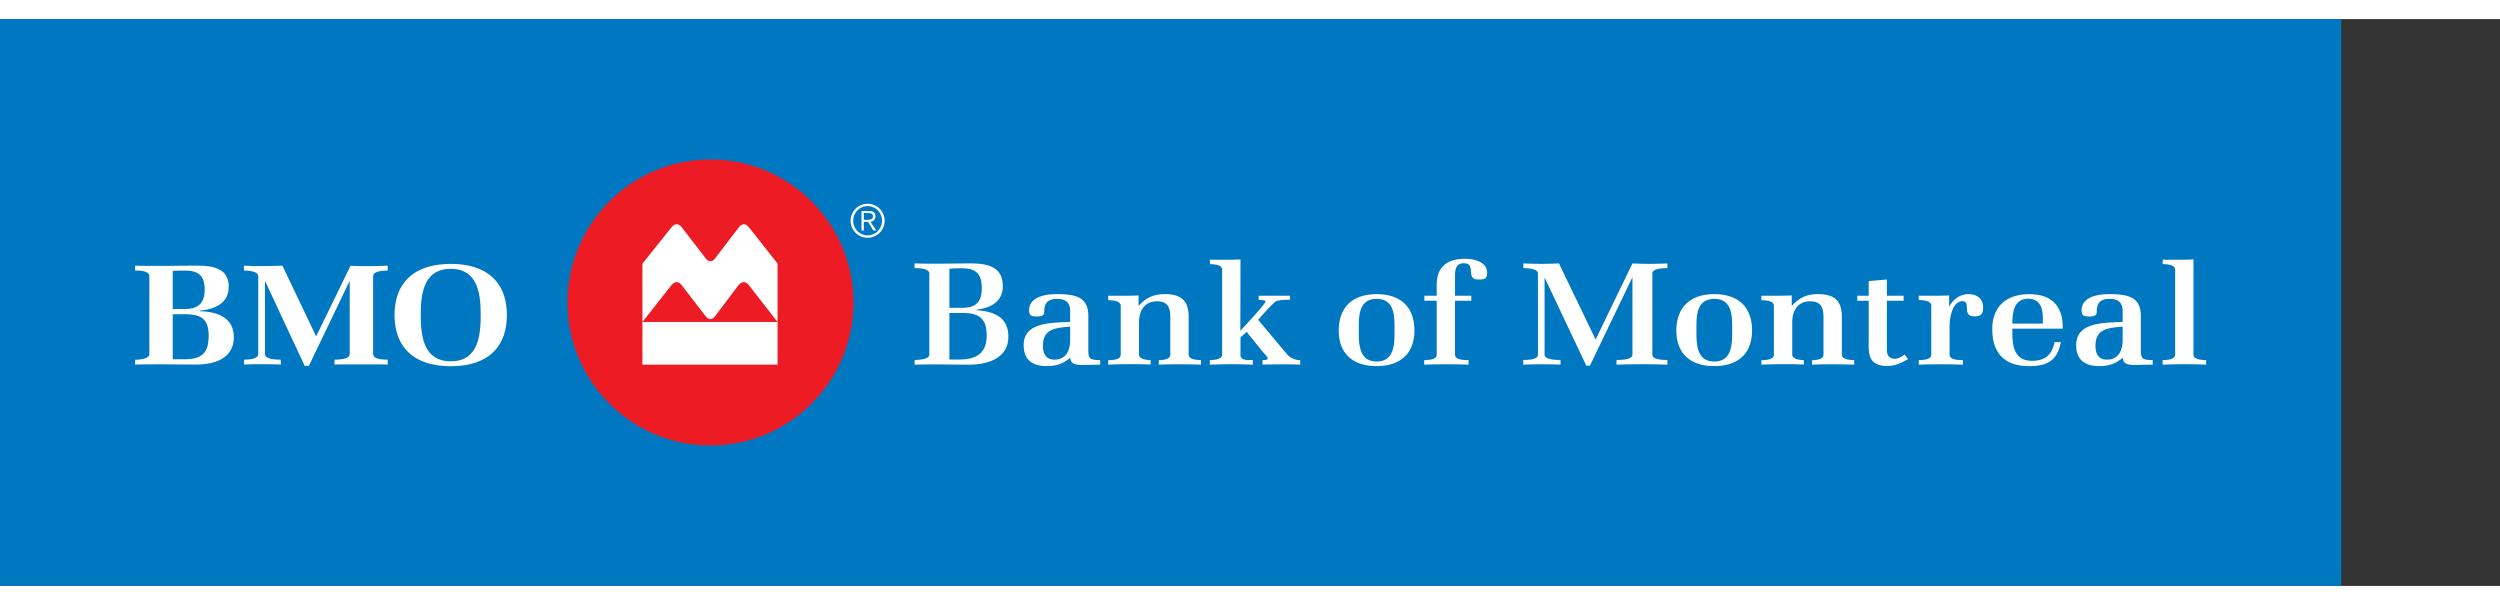
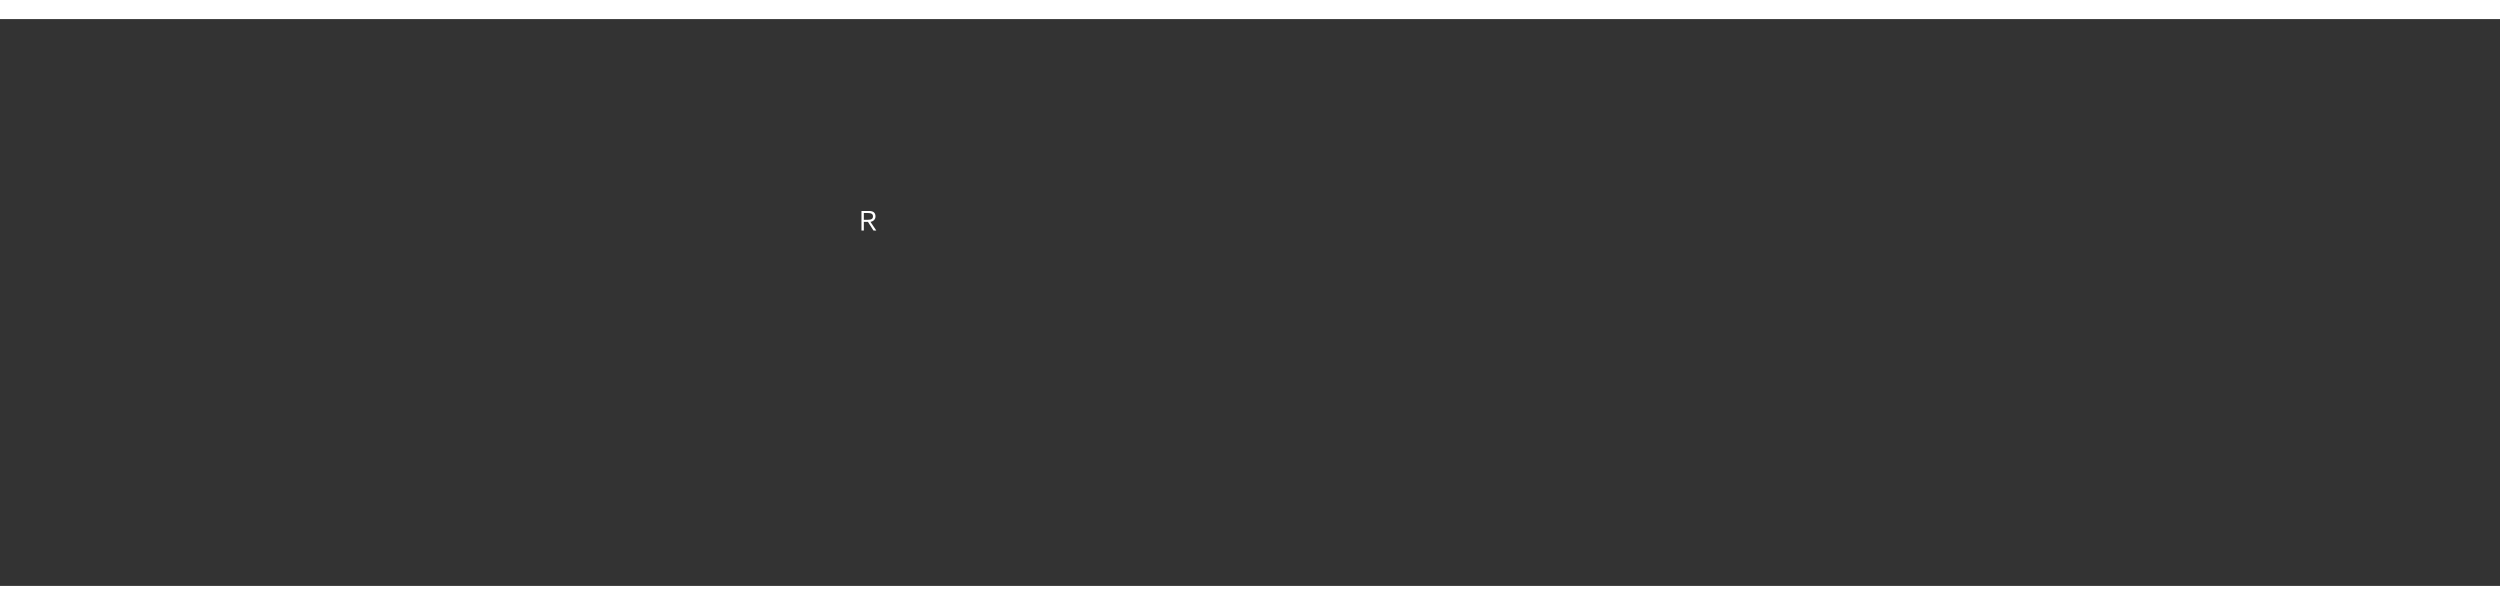
<svg xmlns="http://www.w3.org/2000/svg" height="605" viewBox="0 0 266.361 60.392" width="2500">
  <rect x="0" y="0" width="266.361" height="60.392" fill="#333333" stroke="none" />
-   <path d="m0 0h249.442v60.392h-249.442z" fill="#0078c1" />
-   <path d="m102.601 31.312h-1.447v4.958h1.078c1.919 0 2.895-.779 2.895-2.555-.001-1.653-.655-2.403-2.526-2.403m-.117-4.76c-.437 0-.892 0-1.33.046v4.163h1.397c1.532 0 2.054-.75 2.054-2.082 0-1.422-.488-2.127-2.121-2.127zm.741 10.268c-1.919 0-3.855-.063-5.774 0v-.504c.387 0 1.564-.047 1.564-.566v-8.647c0-.534-1.16-.581-1.564-.565l-.018-.505c2.004.062 4.022 0 6.028 0 1.901 0 3.382.443 3.382 2.417 0 1.606-1.176 2.312-2.795 2.509v.062c2.004.123 3.387.843 3.387 2.816 0 2.233-2.073 2.983-4.21 2.983zm10.793-4.055c-1.6.138-2.897.244-2.897 2.051 0 .734.253 1.467 1.213 1.467 1.33 0 1.685-1.1 1.685-2.111m1.246 2.677c-.624 0-1.23-.092-1.23-.779-.74.643-1.481.902-2.509.902-1.632 0-2.458-.75-2.458-2.232 0-2.526 3.082-2.358 4.951-2.481v-1.161c0-.828-.422-1.286-1.365-1.286-1.077 0-1.397.49-1.397 1.392 0 .399-.337.475-.688.475-.539.016-.927-.015-.927-.627 0-1.438 1.667-1.745 2.931-1.745 1.969 0 3.382.261 3.382 2.326v3.506c0 1.037.101 1.178 1.264 1.191v.49c-.659 0-1.316.029-1.954.029zm8.198-.029v-.475c.42-.016 1.227-.063 1.227-.596v-3.934c0-.949-.184-1.745-1.412-1.745-1.415 0-1.922 1.104-1.922 2.22v3.459c0 .488.844.58 1.23.58l.018.475a55.16 55.16 0 0 0 -4.529.016v-.475c.437-.016 1.33-.029 1.33-.596v-5.205c0-.549-.894-.58-1.33-.596v-.474c1.078 0 2.156.015 3.231-.03v1.084h.035c.773-.84 1.548-1.224 2.777-1.224 1.834 0 2.526.812 2.526 2.417v4.027c0 .533.892.58 1.313.58v.49c-1.464-.045-3.028-.061-4.494.002m11.046-.016v-.474c.135 0 .605.016.557-.199-.053-.215-.404-.52-.592-.764-.469-.58-.926-1.164-1.414-1.731-.016-.015-.219-.32-.219-.32l-.674.596v1.883c0 .613.859.535 1.313.535v.49a55.468 55.468 0 0 0 -4.578 0v-.49c.404 0 1.313-.061 1.313-.58v-9.045c0-.551-.86-.581-1.298-.596l-.016-.474c1.078 0 2.189.029 3.266-.03l-.016 7.604s2.693-2.86 2.693-3.138c0-.121-.623-.152-.74-.152v-.442h3.334v.427h-.203c-.37 0-1.129.016-1.396.246-.674.565-1.785 1.896-1.785 1.896l3.08 3.673c.338.398.877.611 1.4.627v.475c-1.33-.077-2.712-.017-4.025-.017m12.166-6.992c-1.987 0-1.902 1.989-1.902 3.29 0 1.298-.085 3.382 1.902 3.382 1.986 0 1.903-2.084 1.903-3.382 0-1.301.083-3.29-1.903-3.29m0 7.16c-2.66 0-4.039-1.438-4.039-3.794 0-2.357 1.361-3.872 4.039-3.872 2.694 0 4.024 1.515 4.024 3.872 0 2.341-1.382 3.794-4.024 3.794zm10.826-9.226c-1.43 0-.135-1.729-1.549-1.729-.893 0-.928.795-.928 1.406v2.052h1.734v.535h-1.734v5.739c0 .596 1.012.58 1.451.58l-.018.49a67.388 67.388 0 0 0 -4.715 0v-.49c.438-.014 1.33-.014 1.33-.58v-5.739h-1.313v-.535h1.313v-1.179c0-1.79 1.012-2.754 2.998-2.754 1.076 0 2.373.337 2.373 1.513.001.645-.337.691-.942.691m14.727 9.074v-.504c.402 0 1.699 0 1.699-.566v-8.249l-4.529 9.424h-.387l-4.445-9.393v8.217c0 .566 1.28.566 1.701.566v.504a47.853 47.853 0 0 0 -3.973 0v-.504c.42 0 1.564 0 1.564-.566v-8.647c0-.534-1.162-.565-1.564-.565l.018-.505c1.227.062 2.557.062 3.787 0l3.906 8.11 3.922-8.11c1.213.062 2.51.062 3.723 0v.505c-.404 0-1.6.015-1.6.565v8.647c0 .566 1.178.566 1.6.566v.504a78.418 78.418 0 0 0 -5.422.001m10.421-7.008c-1.986 0-1.903 1.989-1.903 3.29 0 1.298-.083 3.382 1.903 3.382 1.987 0 1.904-2.084 1.904-3.382.001-1.301.084-3.29-1.904-3.29m0 7.16c-2.66 0-4.041-1.438-4.041-3.794 0-2.357 1.363-3.872 4.041-3.872 2.695 0 4.023 1.515 4.023 3.872.001 2.341-1.378 3.794-4.023 3.794zm10.407-.152v-.475c.418-.016 1.227-.063 1.227-.596v-3.934c0-.949-.184-1.745-1.413-1.745-1.413 0-1.917 1.104-1.917 2.22v3.459c0 .488.84.58 1.227.58l.018.475a55.19 55.19 0 0 0 -4.53.016v-.475c.438-.016 1.33-.029 1.33-.596v-5.205c0-.549-.892-.58-1.33-.596v-.474c1.079 0 2.156.015 3.234-.03v1.084h.034c.773-.84 1.548-1.224 2.777-1.224 1.836 0 2.525.812 2.525 2.417v4.027c0 .533.892.58 1.313.58v.49c-1.466-.045-3.03-.061-4.495.002m8.047.137c-1.565 0-2.004-.734-2.004-2.049v-4.897h-1.213v-.535h1.213v-1.562l1.938-.168v1.729h1.783v.535h-1.783v5.157c0 .582.15 1.025.875 1.025.32 0 .773-.26 1.025-.443l.355.473c-.674.399-1.381.735-2.189.735m9.293-5.279c-1.48 0-.301-1.622-1.313-1.622-1.094 0-1.365 1.868-1.365 2.586v3.108c0 .58.979.58 1.416.58v.49a66.875 66.875 0 0 0 -4.697 0v-.49c.42 0 1.329-.031 1.329-.58v-5.22c0-.55-.892-.58-1.329-.597l-.018-.457c1.078 0 2.173.015 3.25-.03v1.161l.035-.015c.404-.719 1.092-1.286 2.018-1.286.978 0 1.568.536 1.568 1.424 0 .582-.17.948-.894.948m7.257.26c0-1.011-.201-2.142-1.584-2.142-1.549 0-1.648 1.591-1.666 2.646h3.25m-3.25.537v.352c0 1.363.135 3.078 2.088 3.078 1.48 0 2.156-.721 2.406-1.99h.678c-.373 1.881-1.317 2.555-3.404 2.555-2.777 0-3.906-1.576-3.906-3.949 0-2.279 1.382-3.718 3.941-3.718 2.492 0 3.568 1.379 3.568 3.535v.138h-5.371zm11.753-.214c-1.6.138-2.897.244-2.897 2.051 0 .734.254 1.467 1.213 1.467 1.332 0 1.685-1.1 1.685-2.111m1.242 2.677c-.621 0-1.227-.092-1.227-.779-.74.643-1.482.902-2.508.902-1.634 0-2.459-.75-2.459-2.232 0-2.526 3.081-2.358 4.95-2.481v-1.161c0-.828-.421-1.286-1.364-1.286-1.078 0-1.396.49-1.396 1.392 0 .399-.338.475-.691.475-.539.016-.926-.015-.926-.627 0-1.438 1.666-1.745 2.93-1.745 1.971 0 3.383.261 3.383 2.326v3.506c0 1.037.104 1.178 1.266 1.191v.49c-.659 0-1.315.029-1.958.029zm3.016-.029v-.49c.42 0 1.332-.047 1.332-.58v-9.06c0-.536-.912-.581-1.332-.581l.018-.474c1.078 0 2.189.029 3.266-.03v10.145c0 .533.926.58 1.348.58v.49a56.784 56.784 0 0 0 -4.632 0" fill="#fff" />
-   <path d="m75.695 14.958c-8.41 0-15.234 6.823-15.234 15.238 0 8.413 6.824 15.237 15.234 15.237 8.419 0 15.24-6.824 15.24-15.237 0-8.415-6.82-15.238-15.24-15.238" fill="#ed1c24" />
  <g fill="#fff">
-     <path d="m68.447 32.271h14.396v4.545h-14.396z" />
-     <path d="m75.177 25.479c.188.24.348.311.517.314.172-.004.324-.064.512-.314 0 0 2.405-3.161 2.531-3.313.325-.404.717-.404 1.042-.002l3.065 3.881v6.227l-3.044-3.909c-.357-.448-.765-.45-1.125 0-.121.158-2.458 3.253-2.458 3.253-.363.459-.712.459-1.071 0 0 0-2.393-3.111-2.5-3.253-.349-.441-.74-.45-1.12 0l-3.078 3.909-.002-6.208s2.933-3.677 3.12-3.899c.331-.402.73-.402 1.056-.003zm-52.947 8.236c0 1.716-.576 2.531-2.578 2.531h-1.247v-4.801h1.329c1.82-.001 2.496.641 2.496 2.27m2.682.175c0-1.996-1.629-2.716-3.604-2.762v-.074c1.678-.137 3.06-.841 3.06-2.539 0-1.89-1.563-2.242-3.309-2.242-2.101 0-4.567.056-6.662 0v.525c.441-.029 1.517.029 1.517.588v8.301c0 .537-1.104.611-1.517.611v.51c2.027-.053 4.429 0 6.463 0 2.144 0 4.052-.723 4.052-2.918zm-3.107-5.06c0 1.324-.58 2.058-2.104 2.058h-1.296v-4.061c.167-.015.719-.029.883-.029h.446c1.556 0 2.071.693 2.071 2.032zm16.663 7.962c-.941 0-1.881-.012-2.822.016v-.523c.428 0 1.615-.023 1.615-.598v-7.736h-.033l-4.319 8.998h-.445l-4.204-8.998h-.033v7.736c0 .588 1.236.598 1.682.598l.017.523c-1.174-.037-2.774-.064-3.931 0v-.523c.447 0 1.519-.035 1.519-.598v-8.292c0-.552-1.106-.598-1.519-.598l-.016-.525c1.34.056 2.773.056 4.11 0l3.594 7.536 3.661-7.523c1.287.061 2.674.043 3.961-.013v.525c-.427 0-1.55.029-1.55.598v8.292c0 .574 1.106.598 1.55.598v.523c-.94-.027-1.896-.016-2.837-.016m15.535-5.264c0-3.486-2.13-5.442-5.972-5.442-3.844 0-5.99 1.938-5.99 5.442s2.129 5.456 5.99 5.456c3.859 0 5.972-1.951 5.972-5.456m-2.789 0c0 2.058-.2 4.934-3.183 4.934-2.984 0-3.2-2.876-3.2-4.934 0-2.059.216-4.916 3.2-4.916 2.967 0 3.183 2.872 3.183 4.916zm41.225-8.483c-.848 0-1.534-.698-1.534-1.56s.686-1.561 1.534-1.561 1.537.699 1.537 1.561-.688 1.56-1.537 1.56m0-3.372a1.813 1.813 0 1 0 .002 3.626 1.813 1.813 0 0 0 -.002-3.626z" />
    <path d="m92.037 21.384v-.722h.437c.369 0 .536.109.536.361s-.167.36-.536.36h-.437m1.242-.351c0-.402-.234-.587-.688-.587h-.806v2.08h.252v-.923h.437l.587.923h.302l-.62-.923c.331-.052.536-.28.536-.57z" />
  </g>
</svg>